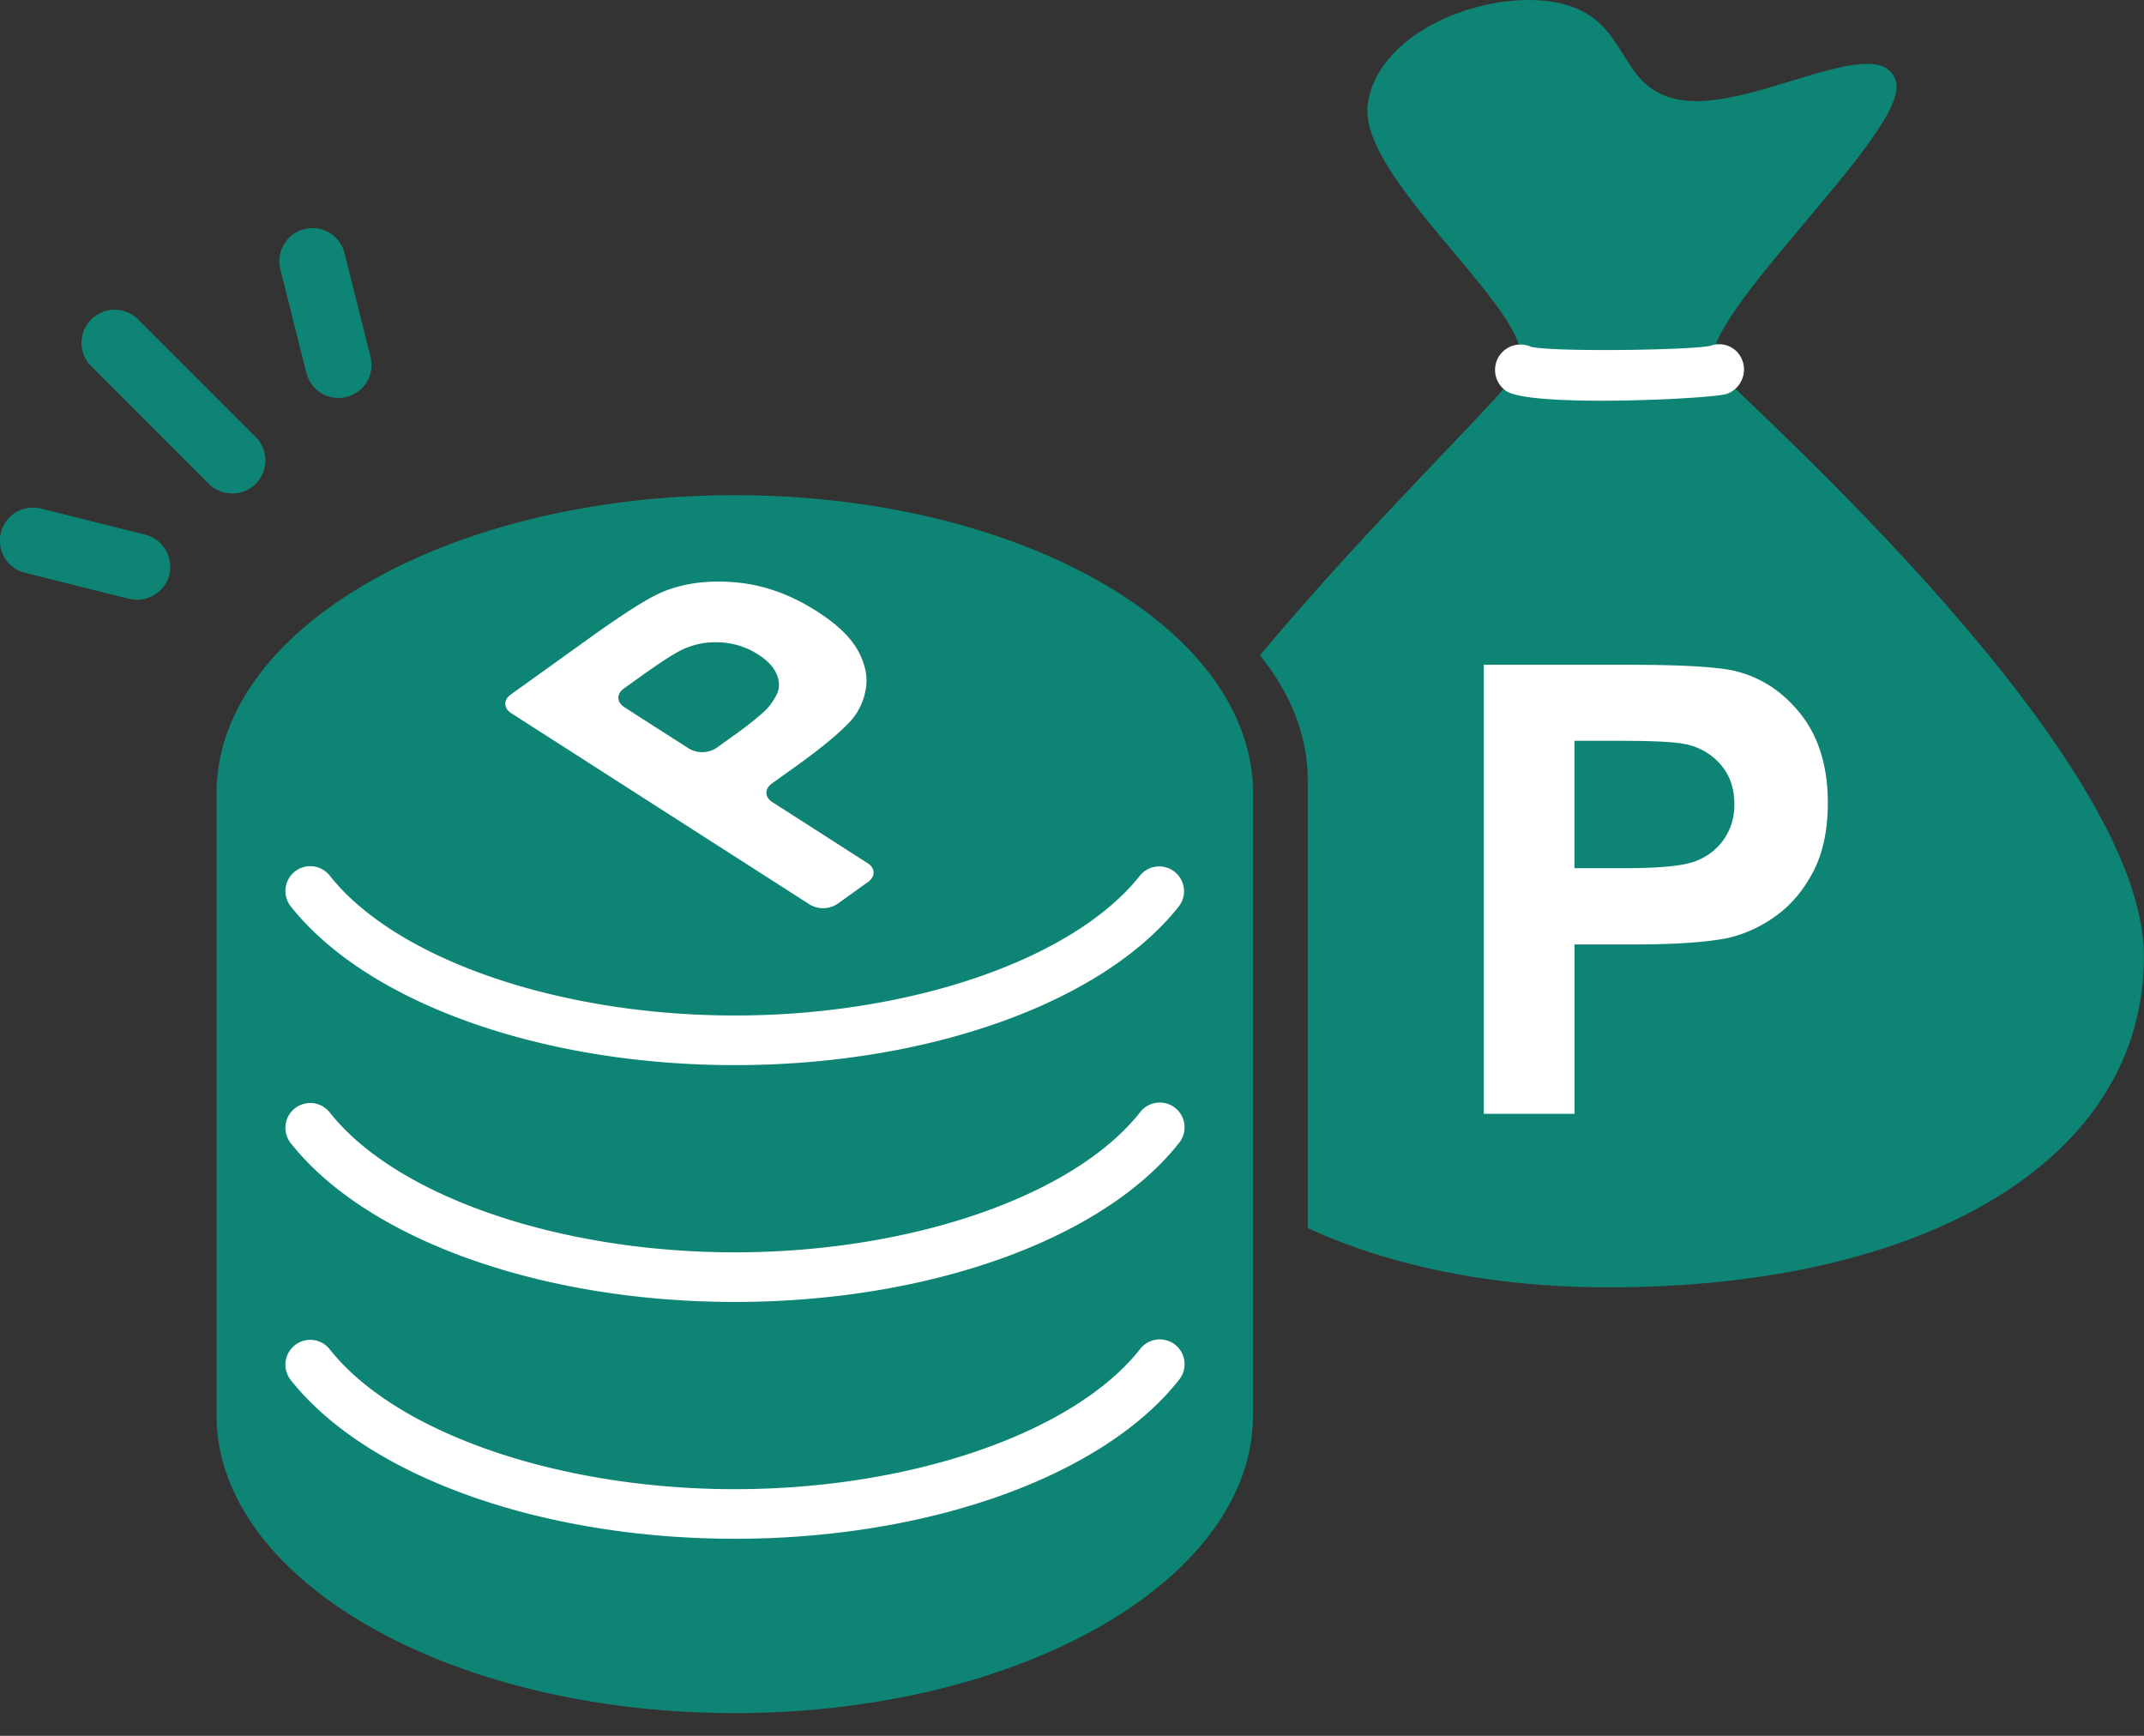
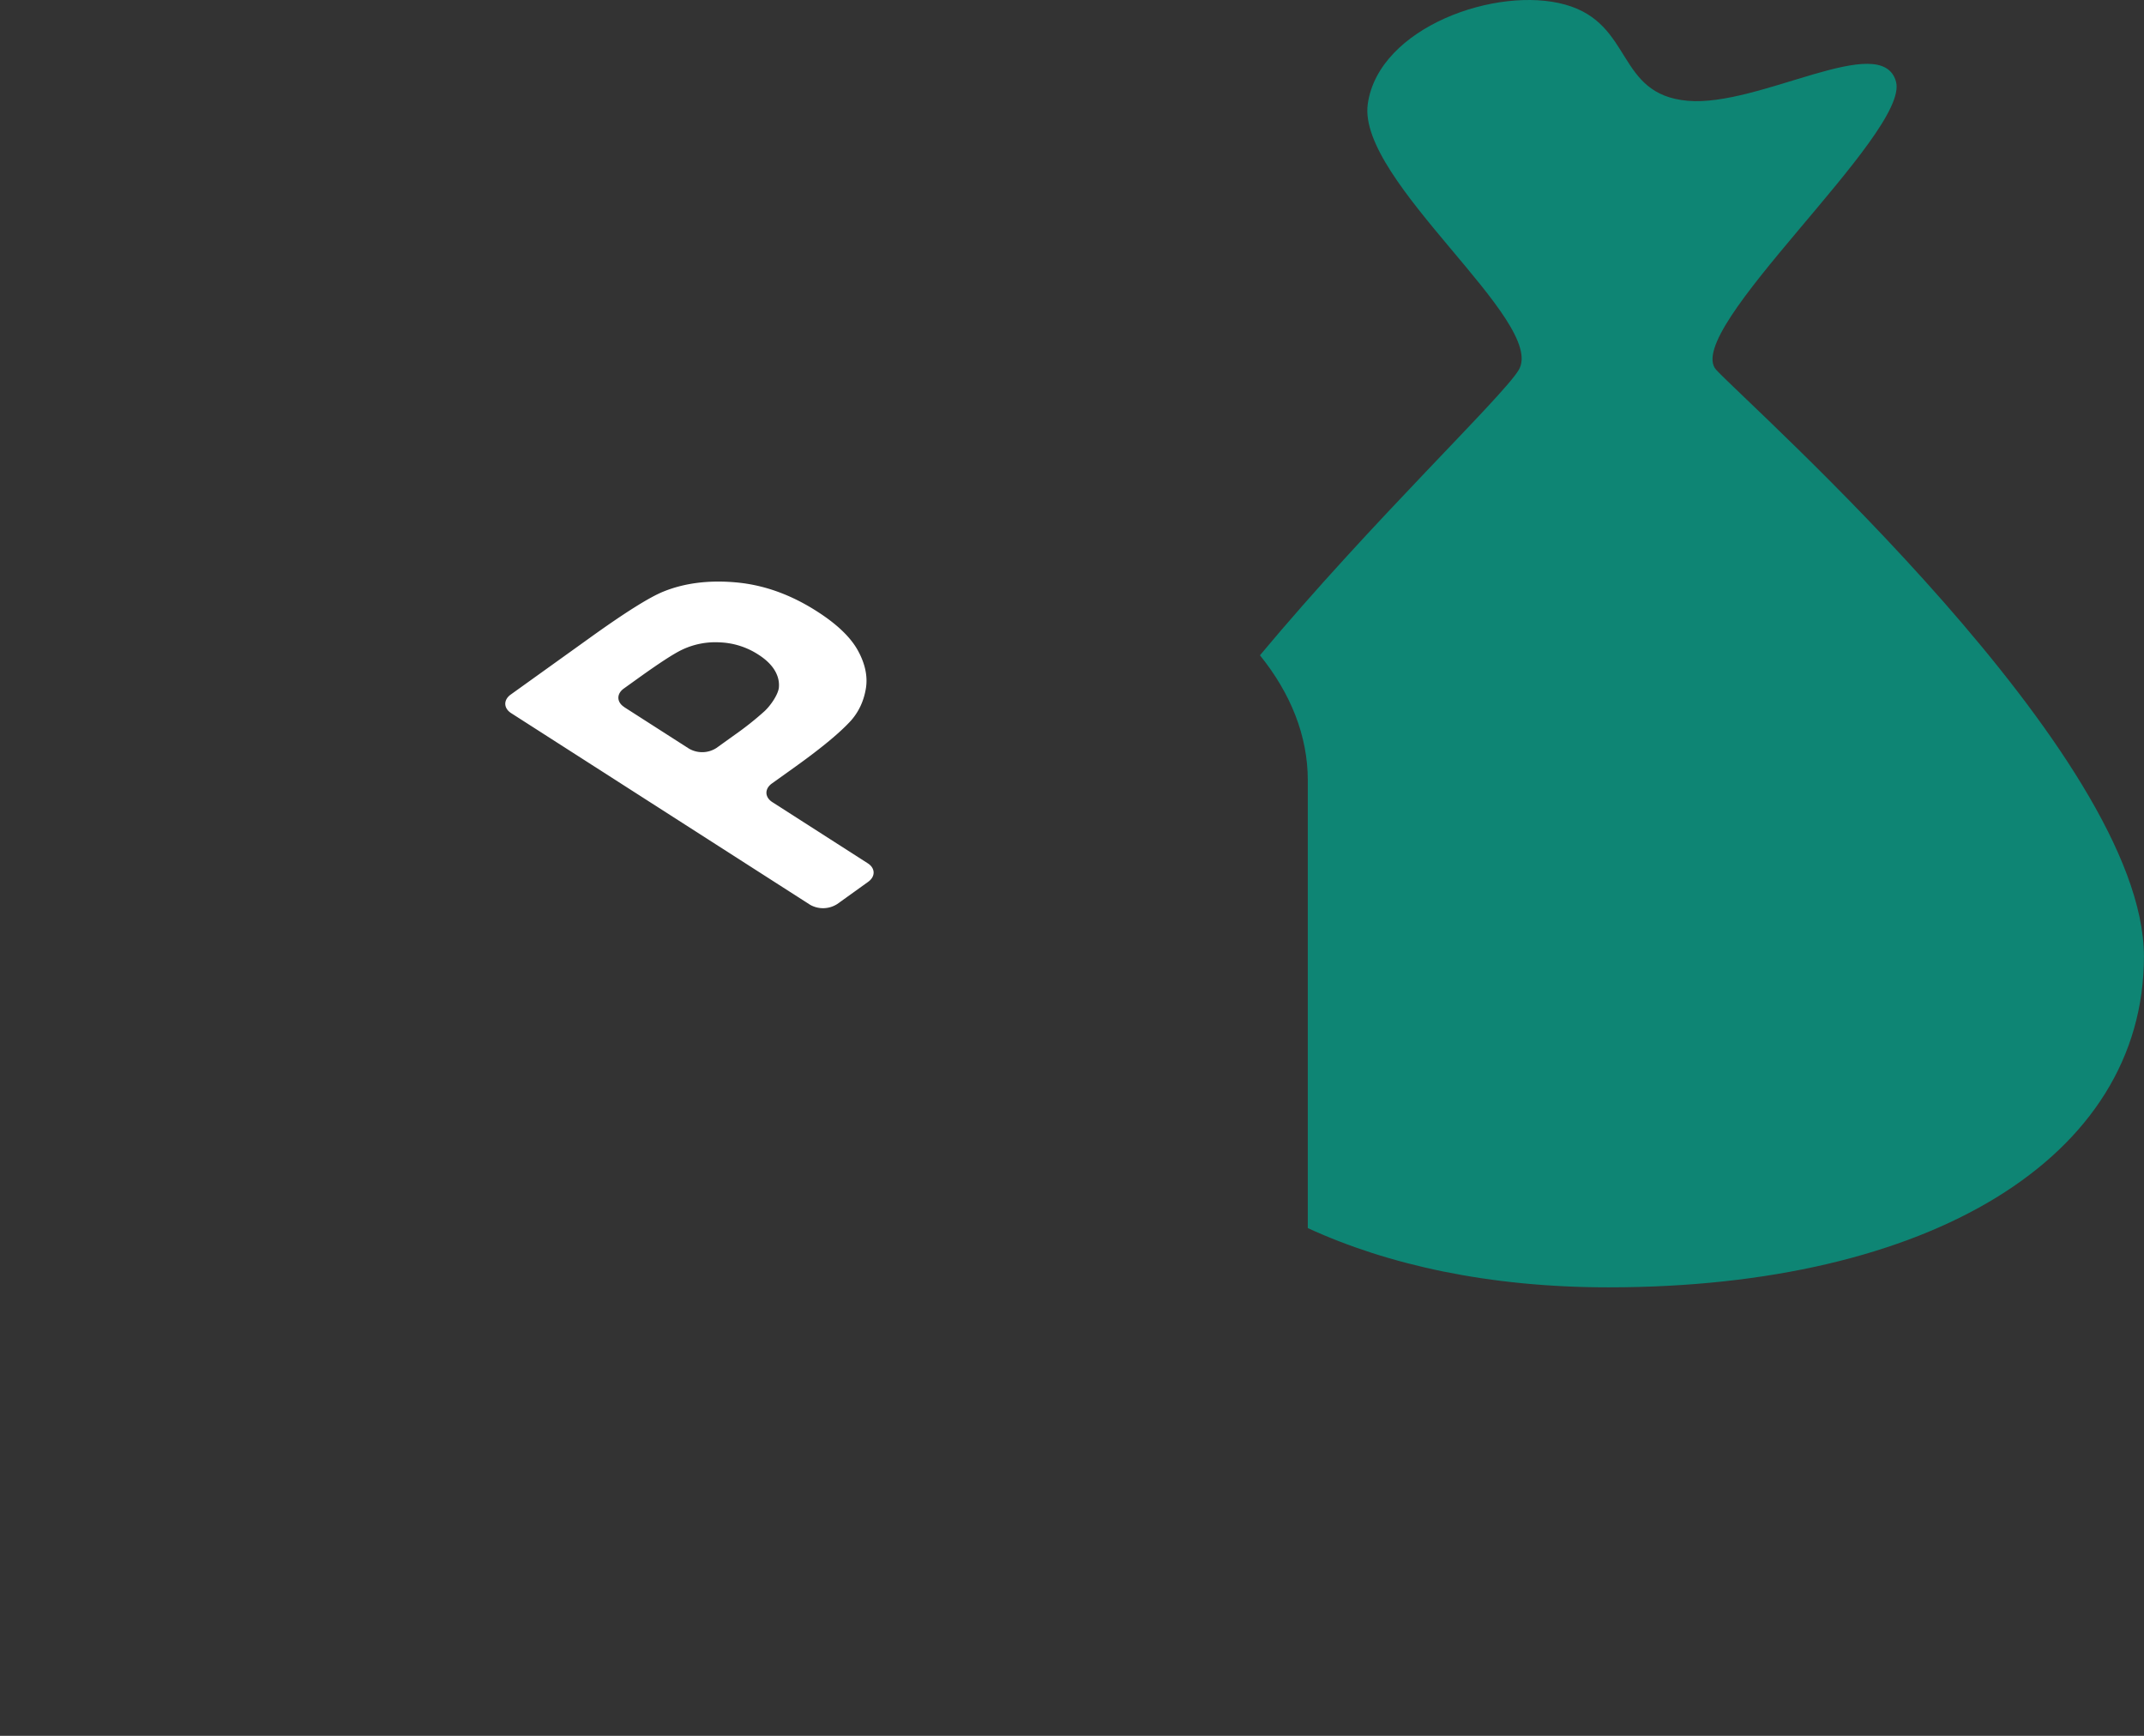
<svg xmlns="http://www.w3.org/2000/svg" width="63" height="51" fill="none">
  <rect width="100%" height="100%" fill="#333333" stroke="none" />
  <g clip-path="url(#clip0_161_1771)">
    <path d="M50.433 10.87c-1.056-1.13 5.702-6.968 5.279-8.474-.423-1.506-4.013.754-6.124.565-2.112-.188-1.584-2.26-3.59-2.824-2.006-.565-5.49.659-5.807 2.919-.317 2.26 5.28 6.403 4.435 7.815-.472.79-4.31 4.434-7.603 8.382.902 1.117 1.406 2.364 1.406 3.677v13.152c2.358 1.084 5.33 1.741 8.836 1.741 9.398 0 15.733-3.79 15.733-9.723 0-5.931-11.51-16.1-12.565-17.23z" fill="#0E8574" />
-     <path d="M47.053 11.773c-1.276 0-2.466-.07-2.784-.28a.746.746 0 01.718-1.303c.691.156 4.72.1 5.278-.032a.728.728 0 01.94.45.76.76 0 01-.462.963c-.23.084-2.033.202-3.69.202zm-3.451 20.952V19.532h4.274c1.62 0 2.677.067 3.169.198.755.199 1.388.629 1.898 1.291.51.664.766 1.52.766 2.57 0 .81-.148 1.492-.441 2.044-.294.552-.667.985-1.12 1.3a3.86 3.86 0 01-1.382.625c-.636.127-1.557.188-2.763.188h-1.737v4.977h-2.664zm2.663-10.96v3.743h1.457c1.05 0 1.752-.068 2.106-.208.354-.138.631-.354.833-.648a1.77 1.77 0 00.302-1.025c0-.479-.141-.875-.424-1.187a1.83 1.83 0 00-1.069-.586c-.318-.06-.958-.089-1.917-.089h-1.288z" fill="#fff" />
-     <path d="M6.822 14.498a.967.967 0 01-.687-.284L2.69 10.768a.972.972 0 111.374-1.375l3.446 3.445a.97.97 0 01-.687 1.66zM4.016 17.62c-.079 0-.158-.01-.238-.029l-3.045-.763a.97.97 0 01-.706-1.179.97.97 0 011.179-.706l3.045.763a.97.97 0 01-.235 1.915zm5.927-5.929a.971.971 0 01-.941-.736L8.239 7.91a.971.971 0 111.885-.473l.763 3.047a.971.971 0 01-.944 1.208zM6.364 23.302c0-4.834 6.818-8.753 15.227-8.753s15.227 3.919 15.227 8.753v18.277c0 4.834-6.818 8.753-15.227 8.753-8.41 0-15.227-3.92-15.227-8.753V23.302z" fill="#0E8574" />
-     <path d="M21.592 31.294c-5.68 0-10.799-1.829-13.042-4.657a.729.729 0 111.143-.905c1.946 2.454 6.729 4.104 11.899 4.104 5.17 0 9.953-1.65 11.9-4.104a.728.728 0 111.142.905c-2.243 2.829-7.362 4.657-13.042 4.657zm0 6.958c-5.68 0-10.799-1.828-13.042-4.657a.729.729 0 111.143-.905c1.946 2.455 6.728 4.104 11.899 4.104 5.17 0 9.953-1.649 11.9-4.104a.729.729 0 111.142.905c-2.243 2.83-7.361 4.657-13.042 4.657zm0 6.958c-5.68 0-10.799-1.827-13.042-4.656a.729.729 0 111.143-.905c1.946 2.455 6.728 4.104 11.899 4.104 5.17 0 9.953-1.65 11.9-4.104a.729.729 0 111.142.905c-2.243 2.83-7.361 4.656-13.042 4.656z" fill="#fff" />
    <path d="M23.8 26.58l-8.779-5.627c-.226-.145-.232-.389-.014-.546l2.33-1.671c1.03-.74 1.752-1.193 2.162-1.357.626-.253 1.344-.341 2.15-.266.807.076 1.593.359 2.357.849.59.377.99.762 1.204 1.153.215.392.292.765.232 1.12-.06.354-.2.662-.425.923-.315.35-.855.8-1.624 1.352l-.713.51c-.218.158-.211.402.015.547l2.802 1.796c.226.144.232.388.014.545l-.908.652a.772.772 0 01-.804.02zm-5.457-5.804l1.904 1.22a.772.772 0 00.805-.02l.535-.384a9.17 9.17 0 00.875-.694c.197-.183.408-.506.425-.7a.78.78 0 00-.049-.35c-.086-.229-.27-.433-.554-.615a2.234 2.234 0 00-1.134-.36 2.281 2.281 0 00-1.107.216c-.247.117-.676.397-1.288.836l-.425.305c-.218.157-.212.4.015.545l-.002.001z" fill="#fff" />
  </g>
  <defs>
    <clipPath id="clip0_161_1771">
      <path fill="#fff" transform="translate(-.002)" d="M0 0h63v50.332H0z" />
    </clipPath>
  </defs>
</svg>